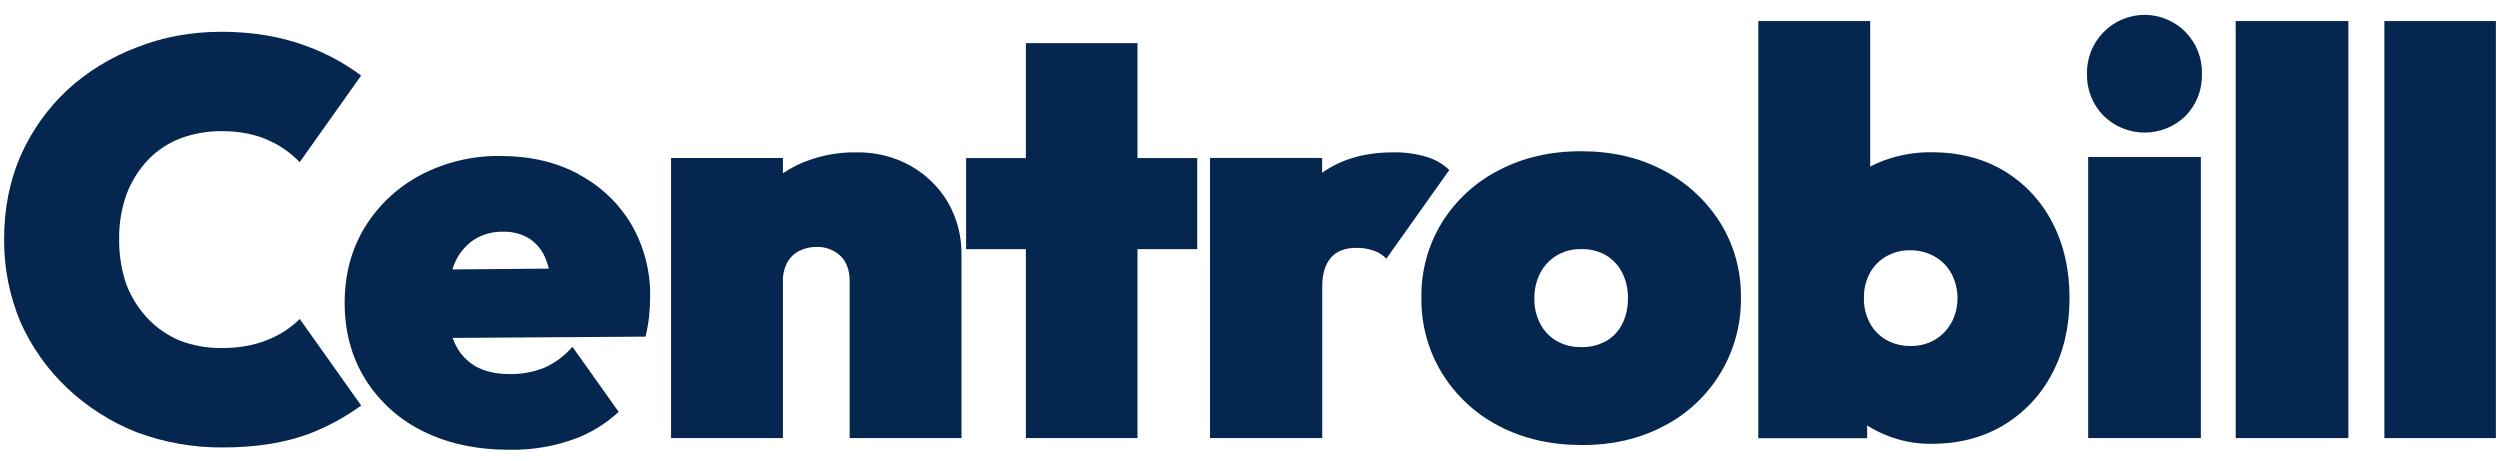
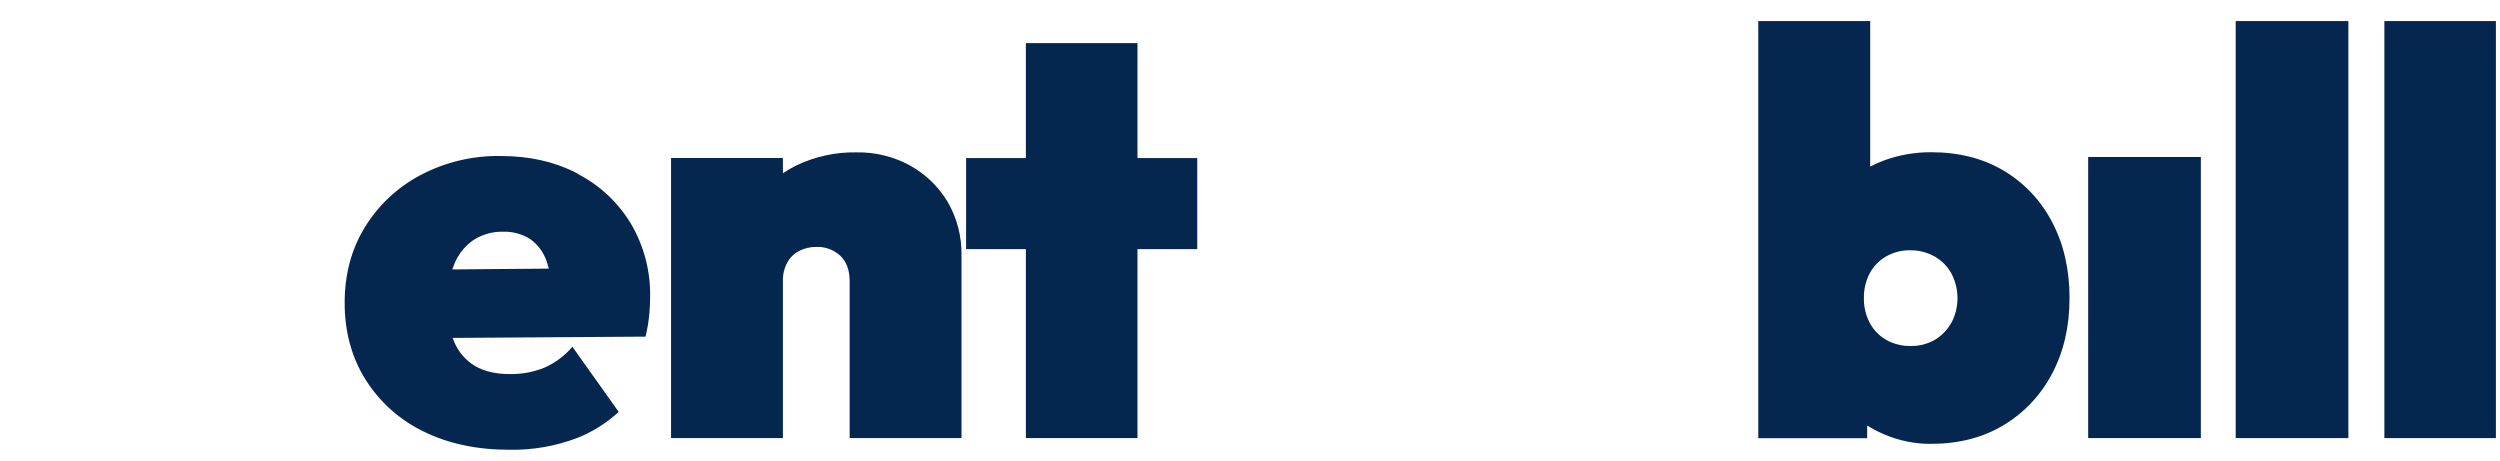
<svg xmlns="http://www.w3.org/2000/svg" width="152" height="28" viewBox="0 0 152 28" fill="none">
  <path d="M55.35 10.076H55.355C54.352 9.523 53.221 9.243 52.076 9.263C50.811 9.241 49.558 9.513 48.416 10.058C48.133 10.198 47.861 10.357 47.601 10.536V9.608H40.8V26.635H47.601V17.088C47.591 16.697 47.681 16.309 47.864 15.963C48.031 15.659 48.284 15.412 48.593 15.255C48.92 15.089 49.284 15.006 49.651 15.012C50.181 14.996 50.696 15.188 51.086 15.547C51.467 15.906 51.657 16.419 51.659 17.088V26.635H58.459V15.527C58.481 14.393 58.194 13.273 57.627 12.29C57.077 11.364 56.291 10.599 55.35 10.076V10.076Z" fill="#05264F" />
  <path d="M69.158 2.623H62.373V9.611H58.739V15.148H62.373V26.635H69.158V15.148H72.793V9.611H69.158V2.623Z" fill="#05264F" />
-   <path d="M86.742 9.54C86.082 9.342 85.394 9.249 84.705 9.263C82.984 9.263 81.545 9.676 80.385 10.503V9.602H73.57V26.635H80.392V17.429C80.392 16.669 80.566 16.085 80.913 15.676C81.261 15.266 81.783 15.065 82.48 15.071C82.854 15.063 83.226 15.128 83.576 15.26C83.847 15.359 84.091 15.519 84.29 15.728L88.118 10.335C87.729 9.966 87.257 9.693 86.742 9.54V9.54Z" fill="#05264F" />
-   <path d="M101.128 10.354C99.671 9.581 98.005 9.195 96.131 9.195C94.257 9.196 92.586 9.582 91.121 10.354C89.704 11.081 88.511 12.178 87.669 13.529C86.827 14.903 86.394 16.489 86.421 18.1C86.397 19.725 86.836 21.323 87.686 22.708C88.53 24.071 89.729 25.179 91.154 25.912C92.624 26.674 94.296 27.056 96.17 27.059C98.043 27.062 99.709 26.675 101.167 25.898C102.597 25.161 103.793 24.039 104.62 22.659C105.447 21.279 105.872 19.695 105.847 18.086C105.872 16.477 105.433 14.894 104.582 13.527C103.732 12.182 102.54 11.087 101.128 10.354V10.354ZM98.631 19.702C98.412 20.139 98.068 20.501 97.642 20.742C97.18 20.993 96.66 21.118 96.135 21.105C95.62 21.115 95.112 20.99 94.662 20.742C94.233 20.499 93.884 20.138 93.655 19.702C93.405 19.227 93.28 18.697 93.29 18.161C93.277 17.612 93.403 17.07 93.655 16.583C93.886 16.144 94.235 15.778 94.662 15.525C95.109 15.266 95.618 15.134 96.135 15.145C96.655 15.13 97.17 15.256 97.625 15.509C98.045 15.756 98.388 16.116 98.614 16.548C98.865 17.035 98.99 17.578 98.977 18.126C98.989 18.671 98.871 19.212 98.631 19.702V19.702Z" fill="#05264F" />
  <path d="M121.834 10.382C120.574 9.63 119.1 9.255 117.412 9.255C116.433 9.25 115.461 9.42 114.542 9.756C114.258 9.864 113.979 9.987 113.708 10.126V1.279H106.904V26.643H113.524V25.871C113.846 26.071 114.183 26.247 114.531 26.397C115.436 26.79 116.413 26.991 117.4 26.986C119.089 26.986 120.563 26.606 121.823 25.846C123.075 25.093 124.096 24.007 124.77 22.71C125.475 21.383 125.828 19.853 125.828 18.12C125.828 16.388 125.477 14.854 124.776 13.518C124.108 12.218 123.089 11.131 121.834 10.382V10.382ZM118.645 19.613C118.412 20.045 118.067 20.405 117.645 20.655C117.198 20.915 116.687 21.046 116.17 21.036C115.656 21.046 115.147 20.921 114.696 20.673C114.271 20.434 113.923 20.079 113.691 19.65C113.44 19.182 113.314 18.657 113.326 18.127C113.315 17.603 113.436 17.084 113.677 16.619C113.906 16.194 114.248 15.84 114.666 15.597C115.113 15.339 115.622 15.207 116.139 15.217C116.661 15.209 117.175 15.341 117.629 15.597C118.059 15.843 118.413 16.203 118.651 16.637C118.891 17.097 119.016 17.608 119.016 18.128C119.016 18.646 118.891 19.158 118.651 19.618L118.645 19.613Z" fill="#05264F" />
  <path d="M133.812 9.544H126.961V26.635H133.812V9.544Z" fill="#05264F" />
-   <path d="M133.644 3.136C133.476 2.701 133.223 2.304 132.9 1.967C132.575 1.631 132.186 1.364 131.755 1.181C131.325 0.998 130.863 0.904 130.395 0.903C129.928 0.903 129.465 0.996 129.034 1.178C128.603 1.359 128.214 1.626 127.888 1.961C127.561 2.295 127.304 2.691 127.133 3.126C126.961 3.56 126.878 4.025 126.889 4.492C126.877 4.96 126.959 5.426 127.131 5.862C127.303 6.298 127.56 6.695 127.888 7.03C128.555 7.691 129.455 8.061 130.394 8.061C131.332 8.061 132.233 7.691 132.9 7.03C133.222 6.694 133.475 6.297 133.642 5.863C133.81 5.428 133.891 4.965 133.878 4.499C133.891 4.034 133.811 3.57 133.644 3.136V3.136Z" fill="#05264F" />
  <path d="M142.781 1.281H135.93V26.636H142.781V1.281Z" fill="#05264F" />
  <path d="M151.75 1.281H144.97V26.636H151.75V1.281Z" fill="#05264F" />
  <path d="M35.152 10.586V10.572C33.786 9.847 32.212 9.484 30.429 9.485C28.738 9.458 27.066 9.856 25.569 10.644C24.176 11.378 23.006 12.474 22.183 13.816C21.364 15.152 20.955 16.686 20.955 18.417C20.955 20.17 21.378 21.723 22.222 23.075C23.077 24.436 24.297 25.53 25.744 26.231C27.247 26.975 28.994 27.346 30.986 27.346C32.397 27.37 33.8 27.124 35.117 26.619C36.039 26.25 36.886 25.715 37.616 25.041L34.802 21.084C34.342 21.623 33.768 22.054 33.122 22.345C32.445 22.622 31.718 22.758 30.986 22.743C30.151 22.743 29.459 22.583 28.901 22.265C28.338 21.932 27.895 21.43 27.634 20.83C27.592 20.742 27.555 20.643 27.519 20.545L39.25 20.467C39.355 20.027 39.43 19.582 39.476 19.132C39.511 18.752 39.528 18.387 39.528 18.042C39.555 16.485 39.153 14.951 38.365 13.608C37.593 12.324 36.481 11.278 35.152 10.586V10.586ZM27.5 16.381C27.534 16.284 27.567 16.19 27.605 16.099C27.835 15.497 28.24 14.978 28.767 14.608C29.302 14.255 29.932 14.074 30.573 14.089C31.161 14.066 31.743 14.223 32.239 14.54C32.701 14.869 33.047 15.335 33.229 15.873C33.283 16.023 33.33 16.177 33.369 16.332L27.5 16.381Z" fill="#05264F" />
-   <path d="M16.225 20.681C15.426 21.002 14.512 21.162 13.483 21.161C12.617 21.17 11.757 21.019 10.947 20.715C10.211 20.407 9.546 19.951 8.993 19.376C8.429 18.78 7.987 18.08 7.69 17.316C7.382 16.421 7.231 15.48 7.245 14.534C7.231 13.61 7.382 12.692 7.69 11.821C7.981 11.043 8.424 10.331 8.993 9.726C9.542 9.154 10.209 8.709 10.947 8.421C11.759 8.117 12.621 7.966 13.489 7.975C14.541 7.975 15.455 8.147 16.232 8.49C16.982 8.804 17.659 9.27 18.219 9.86L21.958 4.593C20.961 3.852 19.863 3.257 18.698 2.824C17.12 2.229 15.383 1.932 13.487 1.932C11.614 1.932 9.876 2.253 8.275 2.896C6.715 3.488 5.283 4.372 4.056 5.502C2.863 6.63 1.908 7.984 1.245 9.486C0.582 11.02 0.25 12.703 0.25 14.534C0.235 16.267 0.574 17.984 1.245 19.582C1.917 21.097 2.884 22.462 4.09 23.599C5.312 24.752 6.743 25.662 8.307 26.279C9.984 26.906 11.762 27.22 13.552 27.205C15.586 27.205 17.357 26.919 18.865 26.347C19.964 25.916 21.004 25.348 21.96 24.656L18.225 19.395C17.654 19.956 16.973 20.393 16.225 20.681Z" fill="#05264F" />
</svg>